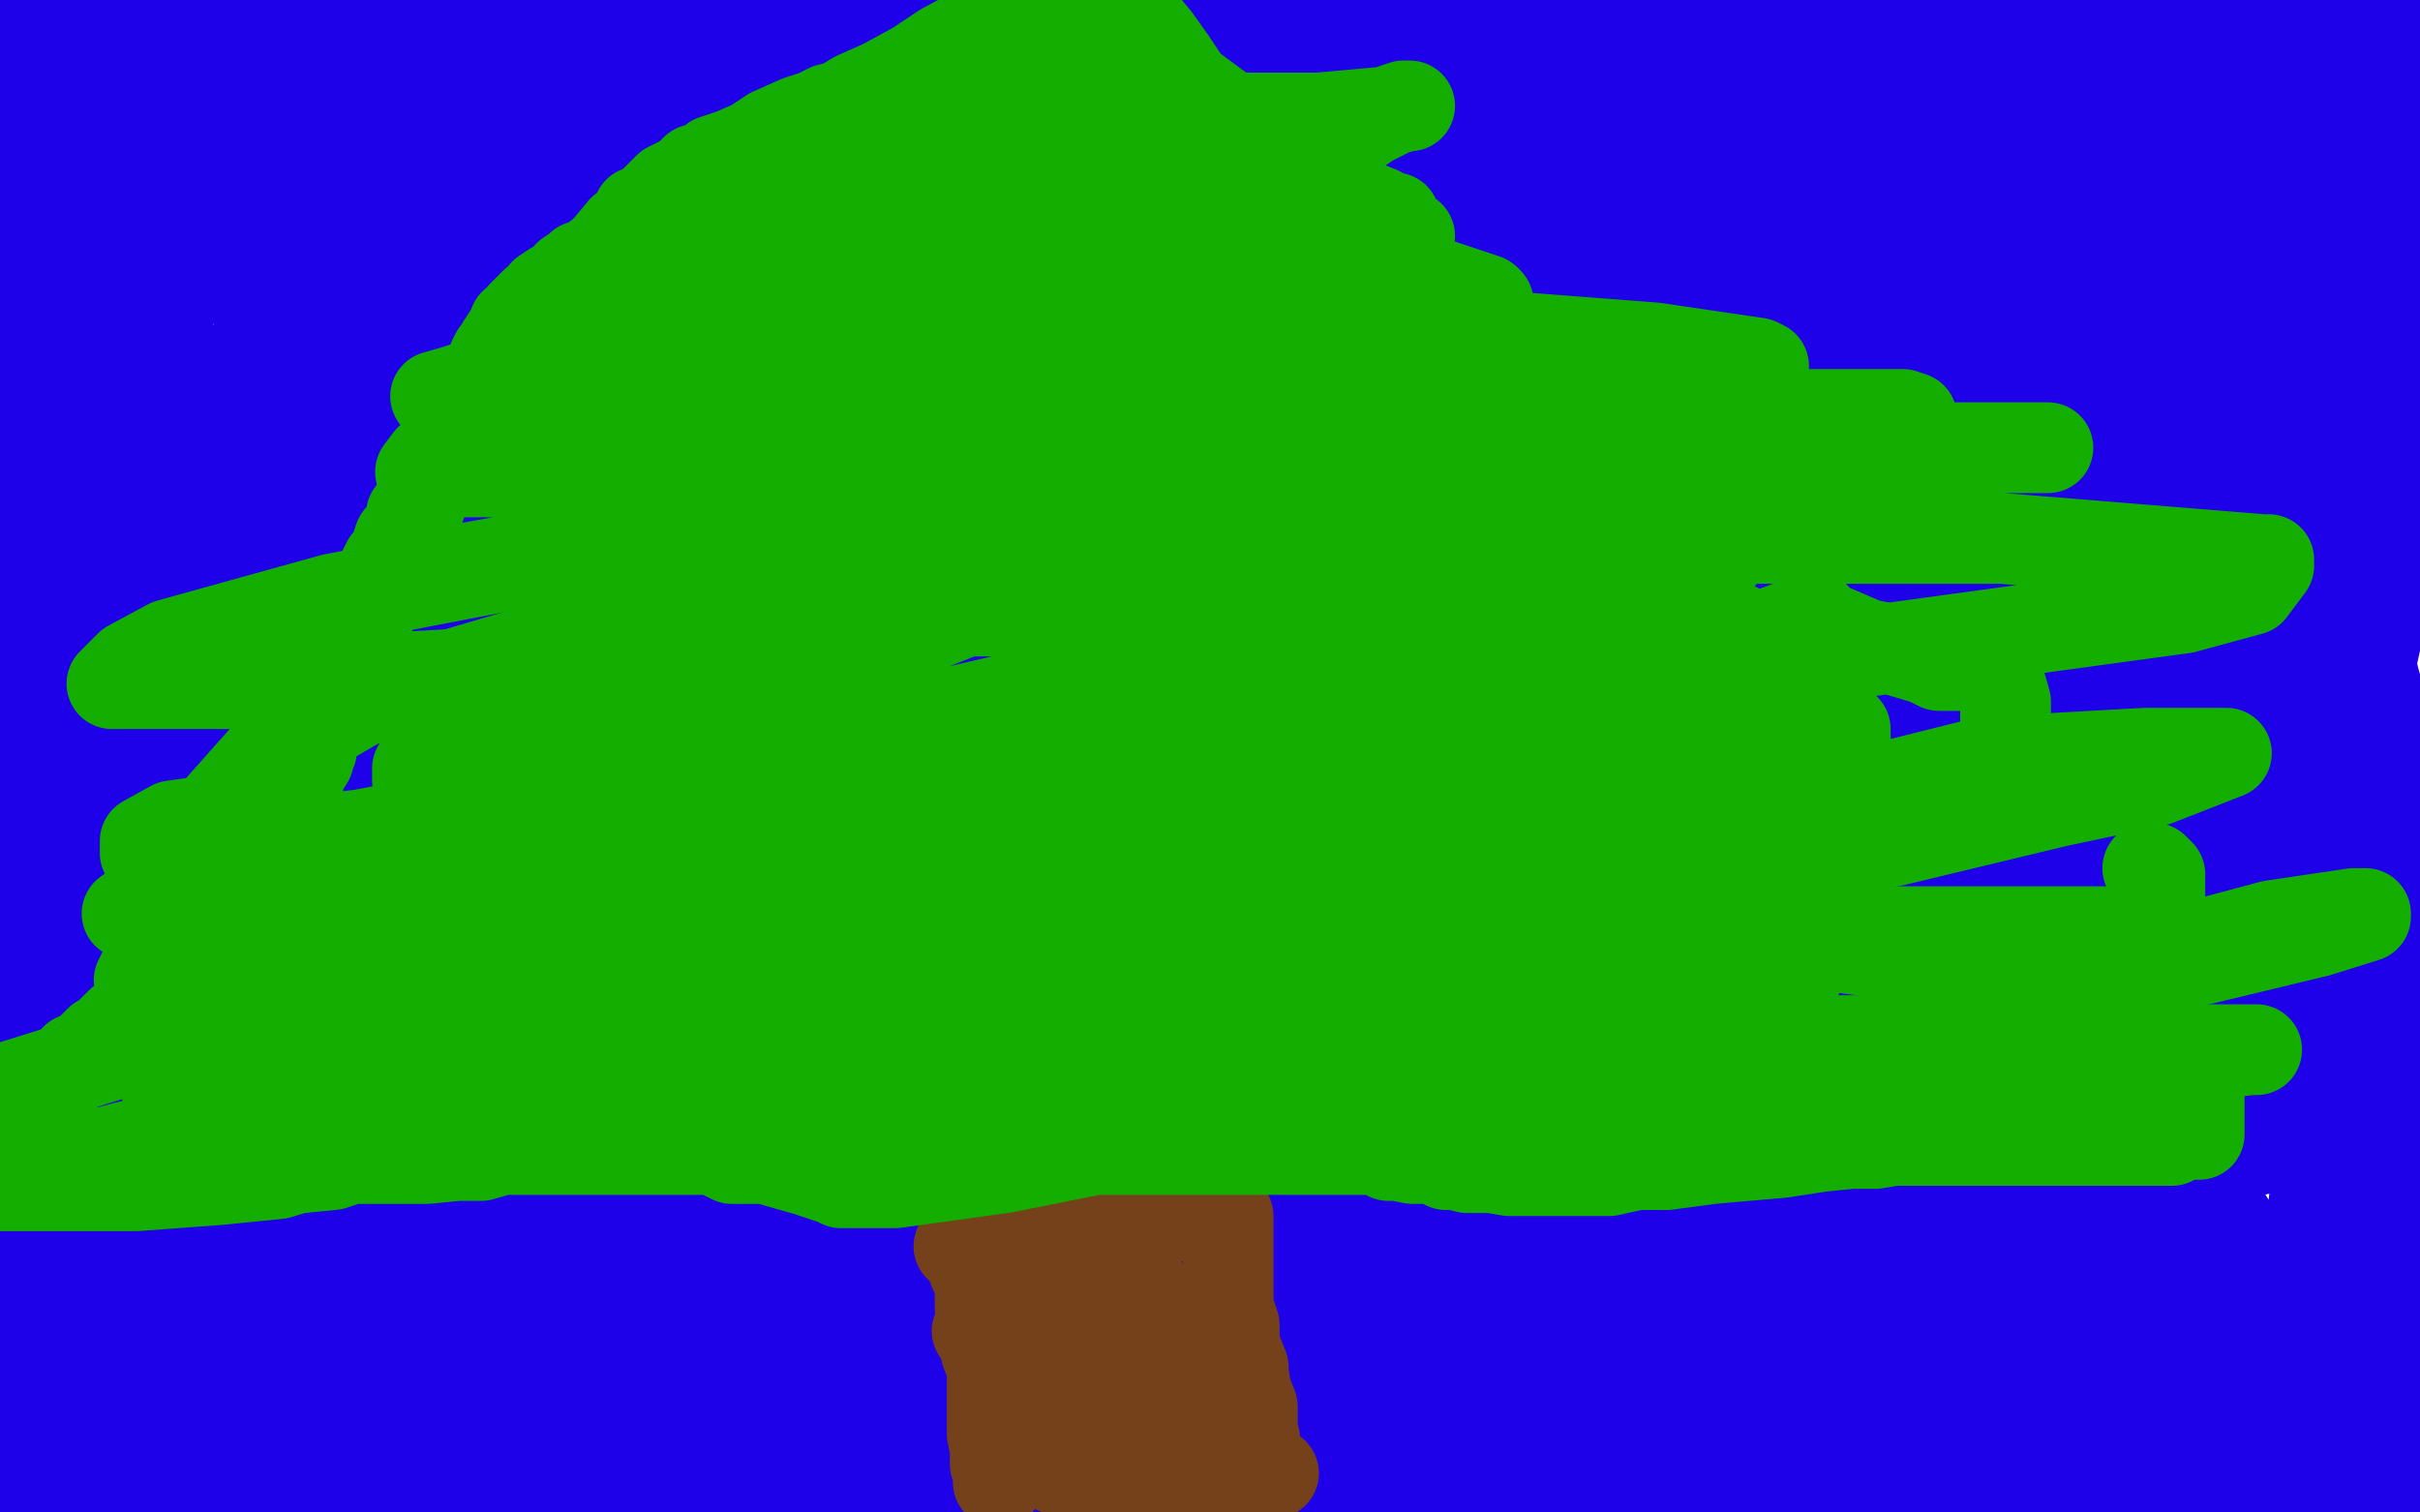
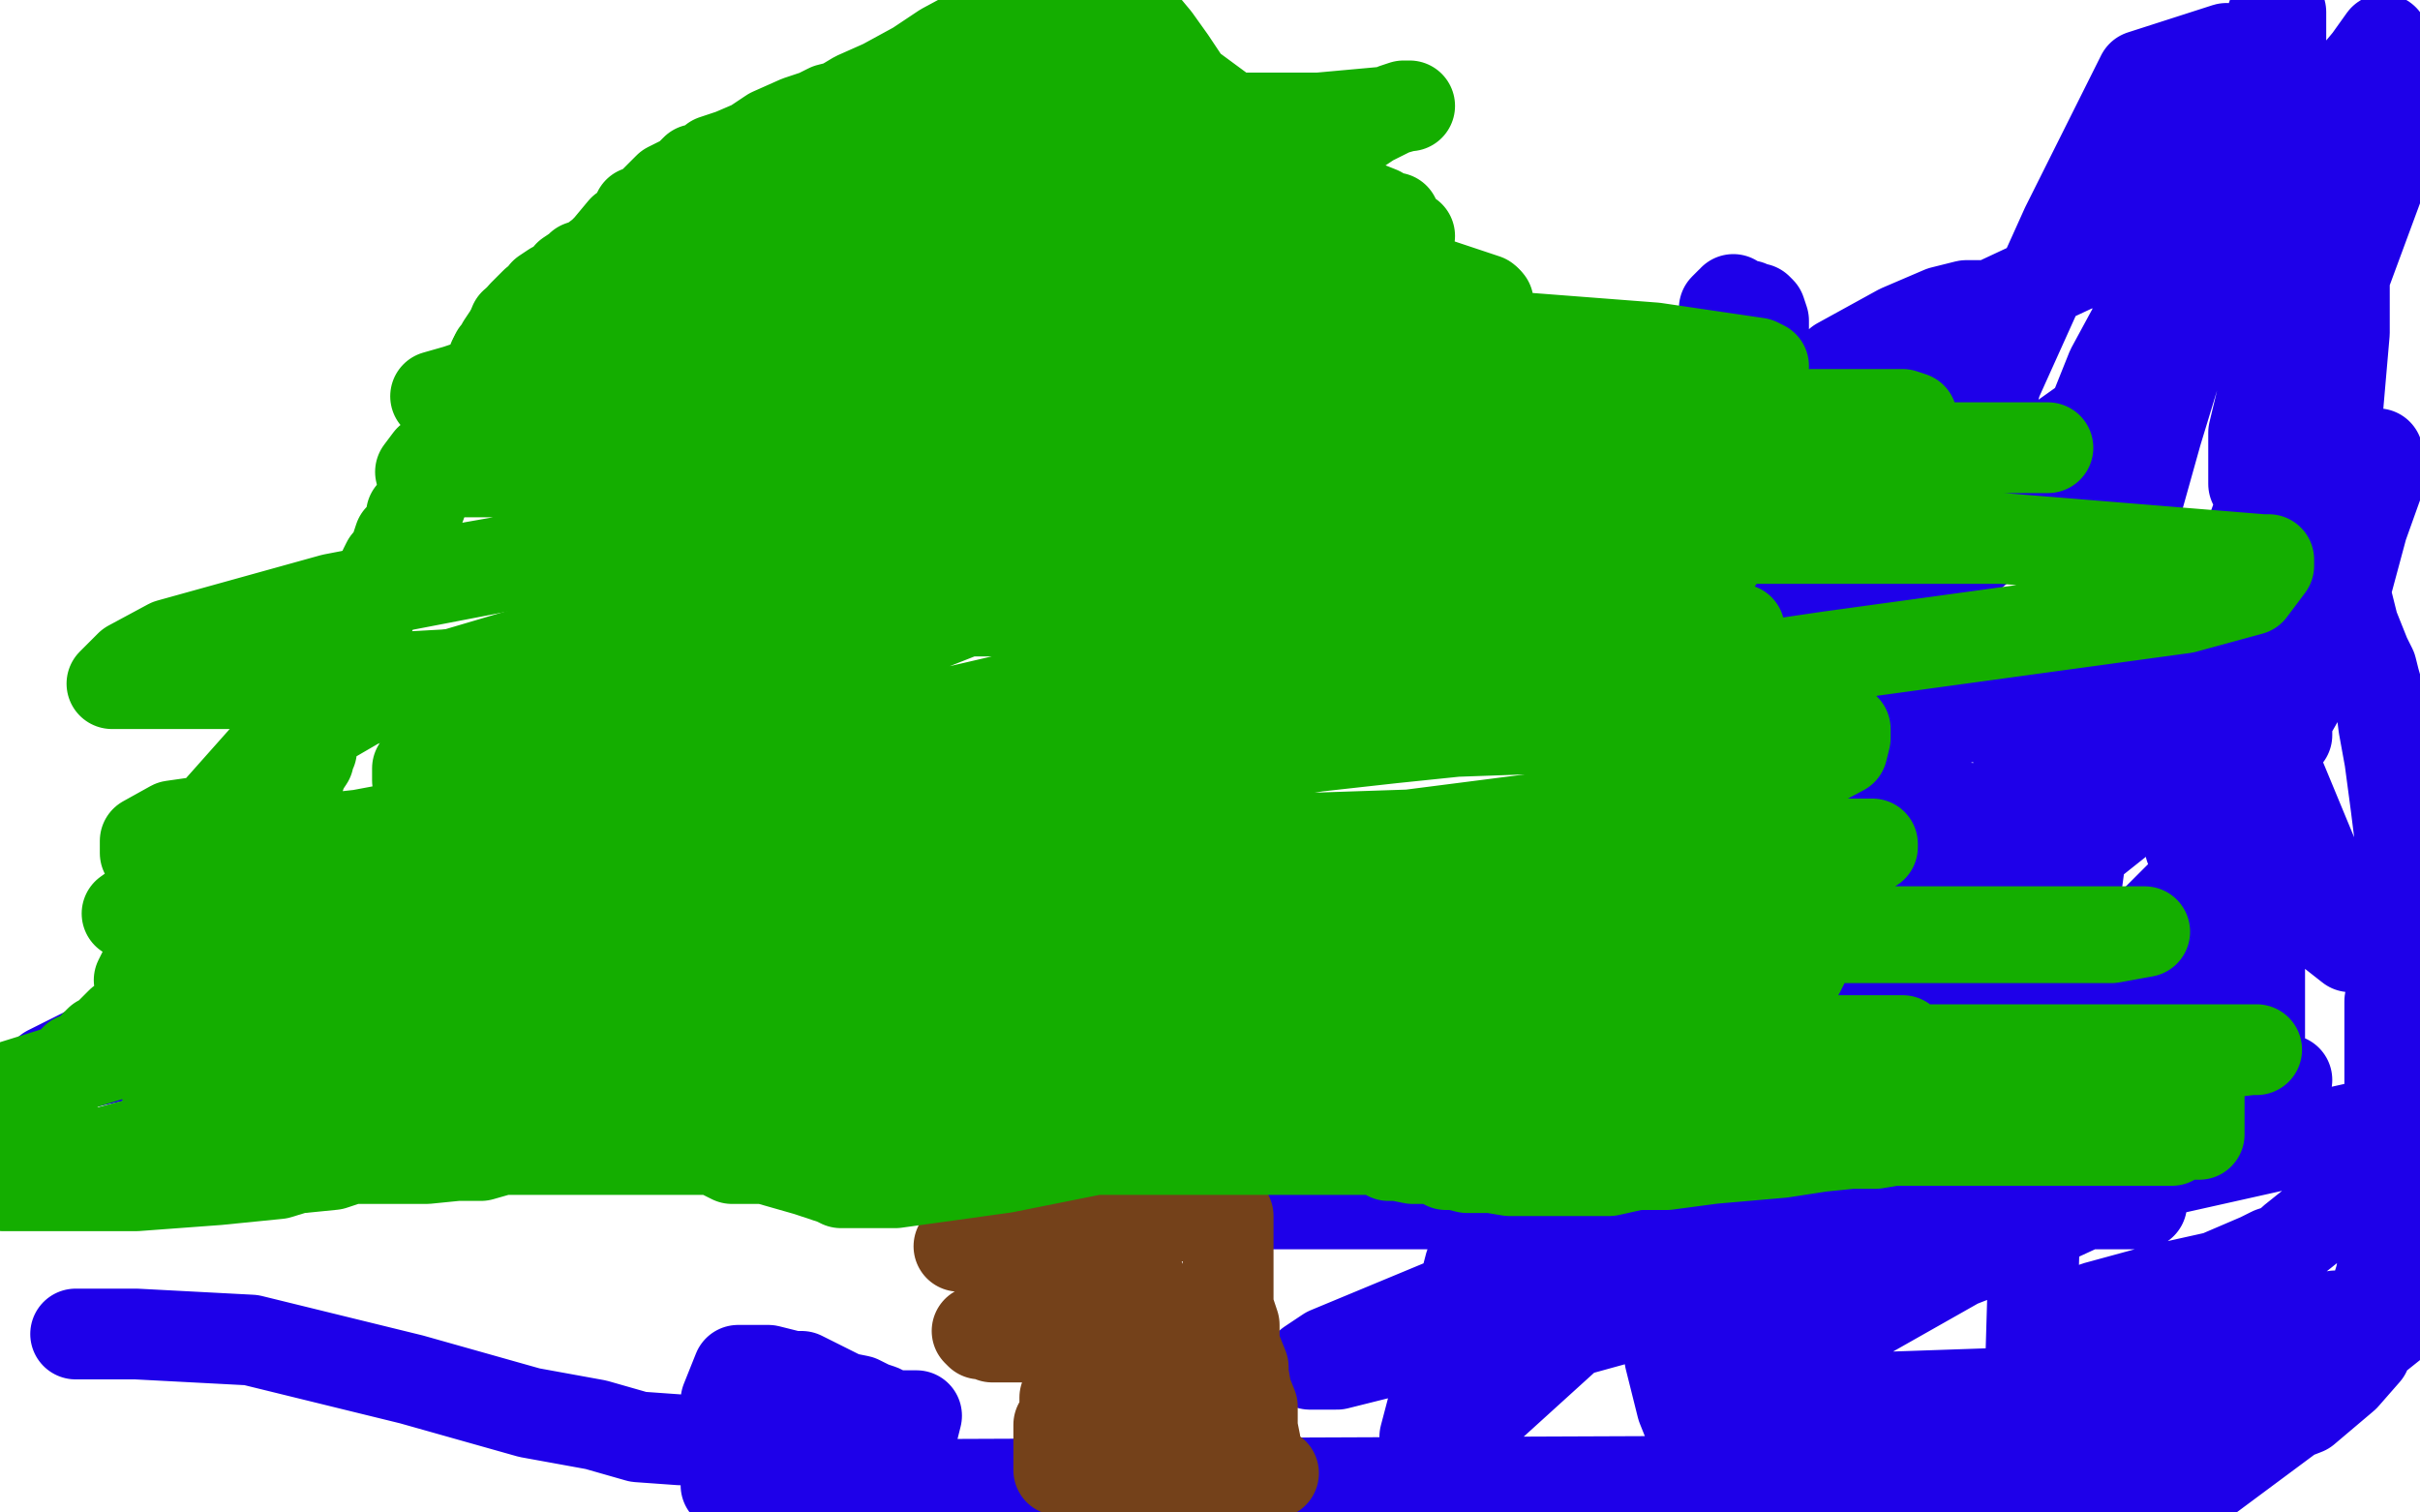
<svg xmlns="http://www.w3.org/2000/svg" width="800" height="500" version="1.1" style="stroke-antialiasing: false">
  <desc>This SVG has been created on https://colorillo.com/</desc>
-   <rect x="0" y="0" width="800" height="500" style="fill: rgb(255,255,255); stroke-width:0" />
-   <polyline points="130,38 129,38 129,38 128,38 127,38 124,38 122,39 121,39 119,41 111,45 106,48 104,49 102,49 101,51 94,53 86,56 75,60 66,61 60,63 53,65 52,66 50,66 49,66 44,66 38,66 32,66 25,66 20,63 10,58 6,56 3,55 1,53 1,2 7,1 10,1 11,1 21,1 39,1 53,1 64,1 76,1 90,1 97,1 108,1 116,1 560,2 560,8 559,12 559,15 557,16 556,20 553,24 553,26 546,26 514,29 432,43 324,59 213,75 153,85 150,85 153,85 189,85 278,92 381,112 452,133 461,138 455,140 412,140 317,140 153,148 131,150 176,140 295,107 438,69 528,34 541,27 524,26 380,26 52,48 176,64 424,64 651,64 746,64 747,64 737,70 540,107 336,147 175,191 112,207 111,207 119,207 205,188 374,148 530,109 628,76 642,71 573,71 349,71 109,102 31,148 249,125 497,125 675,125 704,131 689,148 586,199 363,249 174,303 120,328 119,331 121,332 162,324 307,285 515,258 685,232 715,224 666,243 415,313 187,406 85,461 81,466 150,442 299,396 464,370 562,355 582,353 569,360 476,390 346,415 290,436 286,440 314,437 458,416 636,412 720,412 723,412 724,413 707,433 617,477 648,426 419,444 255,461 171,465 159,464 172,458 253,445 444,445 660,445 732,445 633,451 593,465 584,469 583,469 582,469 579,469 578,469 577,469 576,469 570,471 566,471 565,474 565,477 565,481 565,487 571,488 589,494 633,499 644,499 645,499 650,497 662,489 680,478 705,462 732,447 757,435 764,431 766,430 769,430 772,432 777,432 779,433 784,436 792,442 798,456 799,480 798,483 796,484 795,486 794,486 793,486 774,463 735,401 687,335 633,284 585,247 569,235 568,233 534,233 418,233 229,233 83,233 13,227 6,224 18,203 114,154 286,110 458,70 545,55 546,55 528,55 372,55 108,55 166,63 440,63 720,63 655,164 369,164 94,173 34,164 112,146 445,128 677,128 782,164 624,177 419,177 260,194 218,199 217,201 222,200 313,190 510,190 715,190 766,201 623,218 480,239 403,253 397,255 398,255 433,255 493,246 529,236 534,234 532,234 489,239 368,255 252,287 197,304 190,306 194,306 241,304 282,304 293,304 226,304 159,307 160,307 208,287 318,257 449,234 525,223 536,219 429,218 290,251 176,283 125,295 120,295 121,295 191,279 340,258 520,240 644,240 682,240 683,240 671,240 553,240 375,240 255,259 205,268 202,270 201,270 208,260 256,220 361,172 400,159 405,157 390,156 329,176 258,201 204,213 190,218 201,215 223,208 263,204 274,204 246,209 185,242 165,263 163,270 163,271 167,271 248,248 370,228 479,212 530,206 539,206 542,203 551,198 558,195 560,193 560,191 550,191 523,191 467,202 374,217 293,230 252,235 246,236 256,225 312,203 386,189 439,179 471,176 482,176 483,178 473,185 411,205 265,221 76,226 10,176 185,130 366,99 504,78 553,72 554,72 548,72 351,72 171,89 2,73 19,66 18,66 18,44 40,30 43,27 45,26 50,25 49,25 33,25 22,25 16,25 14,25 13,25 15,22 42,17 102,11 231,11 410,11 566,11 677,11 711,11 656,19 554,27 444,39 382,46 375,46 378,44 431,22 522,0 669,1 620,16 557,26 524,34 522,36 521,36 540,37 563,38 566,39 568,42 572,53 577,66 584,74 588,78 589,78 590,78 598,78 630,72 784,49 760,48 708,48 675,50 672,51 671,51 670,48 670,45 670,41 669,40 672,32 685,26 698,18 720,9 746,2 757,2 741,11 719,20 689,29 662,31 648,31 647,31 652,29 673,22 680,19 668,19 624,24 550,34 497,47 483,49 482,50 482,49 501,44 543,41 598,32 637,29 661,29 672,29 673,30 664,36 613,43 581,49 567,53 569,47 611,39 663,33 690,33 695,33 696,40 651,61 551,89 391,115 292,138 278,143 313,136 431,122 486,112 494,112 487,112 462,118 426,123 397,126 394,127 399,127 422,124 495,112 544,112 582,112 587,112 588,112 538,114 352,114 181,145 134,159 134,164 156,168 292,168 432,152 597,131 735,126 779,141 654,161 497,187 376,214 311,233 292,237 290,237 292,237 318,230 378,210 454,188 506,182 513,181 498,181 411,181 290,209 275,214 274,214 274,215 297,213 352,210 418,210 467,210 475,210 414,219 212,269 120,310 96,328 96,332 96,333 103,337 143,342 236,346 380,350 507,362 578,376 587,380 561,387 457,391 314,391 244,394 241,396 291,387 395,377 504,361 563,351 551,346 432,334 300,334 254,334 253,334 252,334 257,324 298,307 415,287 678,279 778,279 794,279 784,287 716,314 579,348 432,382 322,410 274,417 267,417 277,413 317,402 372,393 398,386 404,385 404,384 388,377 325,356 223,345 166,337 157,337 156,334 164,322 173,311 179,304 176,303 173,304 159,310 104,326 70,340 48,349 44,351 77,350 163,339 255,328 313,318 328,315 324,314 270,316 199,327 136,337 100,340 86,340 84,340 82,334 76,318 70,293 64,276 63,274 61,274 48,274 40,275 38,275 33,274 28,264 26,246 24,221 21,194 17,172 15,169 3,187 15,80 63,132 129,178 199,210 258,223 289,226 301,226 303,225 304,225 305,224 282,220 205,217 104,209 8,205 3,142 39,137 74,135 99,135 107,136 101,139 89,142 89,143 89,146 104,146 154,146 248,138 267,134 267,133 255,128 183,125 85,125 77,131 215,131 334,131 402,131 408,132 408,133 382,141 284,144 125,144 41,53 90,41 103,36 86,37 60,41 59,42 58,43 65,51 90,62 138,74 179,85 189,85 189,86 167,93 127,105 107,113 101,116 100,117 96,107 90,95 88,90 85,88 82,88 75,87 73,87 72,87 71,87 69,87 67,87 61,91 50,105 24,146 3,114 19,108 39,103 49,98 54,96 55,94 56,93 56,103 51,122 47,131 53,132 102,132 178,118 272,99 354,80 395,69 399,69 372,68 231,68 53,68 69,25 162,28 236,53 275,82 282,101 282,122 237,169 158,203 75,237 53,244 55,245 59,245 70,240 72,238 72,237 60,226 28,205 35,192 162,230 334,274 503,315 512,318 500,318 447,318 358,307 276,281 246,271 244,271 243,265 243,255 243,251 245,249 251,249 255,249 263,249 340,249 537,217 713,187 745,172 739,171 643,203 474,238 208,261 149,240 295,240 435,240 546,240 584,240 537,240 429,240 259,240 137,240 72,240 57,239 57,233 64,217 73,201 88,190 99,188 74,198 28,303 101,303 140,298 154,296 150,293 124,293 115,291 114,290 120,281 127,269 135,257 141,248 143,244 132,243 119,244 116,245 119,246 123,242 129,226 138,206 142,187 144,178 144,175 144,174 143,173 142,173 137,173 135,173 134,173 129,173 123,173 124,174 129,171 133,169 136,166 136,175 134,180 132,183 131,185 131,186 125,189 109,196 97,202 85,210 83,213 82,213 87,216 101,222 109,226 114,233 116,245 117,259 120,267 125,276 127,278 140,285 153,287 164,287 171,287 145,292 95,295 81,298 81,294 87,285 110,270 159,256 194,250 215,250 216,250 217,251 190,259 104,266 35,257 68,247 76,246 66,249 52,257 46,265 46,266 50,259 54,253 55,252 52,252 43,267 35,281 30,288 30,289 29,290 26,289 22,280 20,274 19,271 19,265 19,264 19,261 19,259 19,254 19,252 19,249 19,248 18,246 18,245 18,244 16,241 13,235 9,224 4,212 1,206 1,205 1,209 4,225 14,249 21,267 25,276 27,279 28,280 28,282 29,284 29,287 29,290 29,292 29,295 29,297 29,299 29,301 29,307 29,320 29,336 28,353 26,366 25,376 25,357 25,328 15,295 6,259 10,496 39,479 56,432 82,362 96,316 102,287 103,275 103,272 101,275 77,299 27,335 7,396 91,396 180,396 237,396 246,396 240,398 199,405 107,405 6,409 5,387 45,362 92,340 116,335 117,334 75,354 21,380 2,388 21,372 41,359 46,354 47,353 44,356 15,390 20,466 40,459 45,458 45,463 45,480 39,496 51,468 65,419 86,360 106,324 123,298 124,296 122,299 97,326 38,379 45,348 130,298 197,273 213,269 214,269 215,271 205,293 166,346 90,395 15,426 32,386 96,350 137,336 142,333 141,332 67,355 22,371 118,336 225,312 310,308 330,308 304,310 124,328 63,365 289,300 531,235 677,197 691,192 666,191 566,217 496,260 496,268 500,269 565,259 704,234 777,398 732,494 756,497 785,454 783,255 710,222 672,203 670,201 663,187 645,154 632,125 620,97 618,86 618,85 618,81 623,71 634,61 658,44 672,38 689,29 706,23 724,18 747,12 772,3 797,0 797,4 796,9 794,17 791,24 789,32 788,35 788,36 788,37 788,38 788,40 788,42 788,43 788,46 788,49 788,50 788,54 788,71 788,89 788,107 788,123 788,134 788,145 788,157 788,169 788,184 788,200 784,218 782,236 778,261 775,277 775,295 775,314 773,333 771,354 769,373 765,397 763,419 759,433 759,444 757,453 755,466 751,499 798,480 795,481 791,483 790,484 789,484 787,486 784,489 781,492 779,493 778,493 777,493 776,494 775,495 771,497 544,497 521,494 506,491 491,489 475,485 456,480 436,476 413,474 397,474 393,474 387,474 386,474 383,474 382,474 377,474 373,474 365,474 359,475 345,479 321,481 295,483 270,488 237,488 210,488 173,488 149,488 123,488 79,488 12,488 49,421 73,419 102,419 133,419 169,423 195,428 202,428 144,428 78,428 26,431 1,431 18,409 52,395 110,390 141,391 151,397 152,398 152,408 148,422 144,429 144,431 147,432 158,432 161,432 167,430 178,429 181,429 158,433 73,447 8,464 42,471 133,452 217,441 251,439 254,439 249,444 216,454 91,468 6,466 82,447 168,435 215,435 226,435 226,444 207,455 186,461 178,466 178,467 181,468 196,463 206,451 210,437 211,427 211,426 195,418 106,393 45,379 43,379 44,378 47,376 49,375 61,368 92,360 156,347 305,336 356,336 366,336 348,340 262,361 178,374 157,376 156,377 162,377 207,367 275,357 321,351 333,349 311,350 287,357 273,361 269,363 268,363 252,367 216,374 182,384 168,393 168,399 185,404 280,404 479,404 727,404 613,470 365,470 144,470 19,470 2,470 2,467 10,459 38,452 75,444 96,442 100,441 102,441 104,442 127,445 164,450 219,458 300,471 505,498 503,498 499,498 495,498 401,499 379,494 353,486 328,483 304,481 290,481 286,481 282,481 280,481 277,481 274,481 273,481 277,481 327,481 489,466 674,435 765,458 677,486 601,497 560,497 550,494 548,493 547,492 547,488 547,478 547,464 547,454 547,449 546,447 546,441 544,418 541,370 543,301 562,253 572,228 562,265 545,332 518,427 513,449 513,451 520,451 532,433 547,388 559,345 568,287 577,245 584,213 589,198 594,195 595,195 596,195 587,204 555,224 499,256 443,270 416,276 411,276 445,253 501,230 543,221 567,217 570,217 573,231 573,256 569,283 553,310 540,328 532,332 527,336 537,327 563,296 589,274 606,264 609,262 610,261 587,264 551,275" style="fill: none; stroke: #1e00e9; stroke-width: 30; stroke-linejoin: round; stroke-linecap: round; stroke-antialiasing: false; stroke-antialias: 0; opacity: 1.0" />
  <polyline points="489,292 461,301 455,302 458,301 498,284 572,259 650,237 713,226 732,226 733,235 719,252 685,275 621,299 536,325 486,344 477,349 493,336 584,295 648,270 661,268 649,267 564,286 438,298 301,310 227,324 212,328 211,328 210,326 210,322 209,319 196,319 156,319 73,321 36,344 16,354 104,335 304,335 493,330 632,322 687,322 690,322 686,322 600,324 489,334 444,343 442,344 456,337 503,321 612,307 708,398 583,398 451,398 370,398 360,397 359,396 364,381 381,366 431,352 483,344 526,344 562,344 622,360 638,369 640,370 640,375 632,386 590,405 534,428 514,439 511,443 517,441 575,425 629,419 659,414 663,414 656,414 620,428 592,441 581,446 582,449 583,449 595,447 648,417 711,388 796,369 796,390 768,402 758,410 756,412 755,413 754,413 751,414 747,416 733,422 715,426 693,432 683,436 706,436 750,436 793,436 778,448 707,459 620,462 572,466 558,470 556,465 552,449 552,432 549,414 546,401 543,397 543,396 543,395 543,392 547,382 555,372 572,362 606,355 653,351 694,351 720,351 730,355 730,358 715,371 666,393 615,415 587,429 580,435 579,435 578,433 586,418 663,385 721,367 752,359 756,357 728,358 625,387 504,420 439,447 433,451 442,451 462,446 495,436 541,423 565,415 574,412 572,412 553,419 538,423 544,418 575,392 620,361 643,342 661,328 666,325 664,327 644,340 597,366 589,373 589,374 588,375 587,375 586,376 584,377 583,378 592,368 624,332 712,262 777,313 748,243 742,229 741,229 739,228 730,232 704,261 627,338 532,429 478,478 472,483 471,475 486,418 526,319 601,226 665,172 690,155 692,155 692,178 689,274 673,393 670,494 697,492 731,478 762,466 775,455 782,447 785,440 785,438 785,437 785,436 772,435 727,447 673,463 632,475 610,481 605,481 604,461 610,433 638,392 670,352 719,311 745,292 756,282 757,280 752,279 728,280 724,280 731,292 738,303 740,309 742,313 743,322 745,339 747,355 747,368 747,371 747,369 747,367 747,364 747,355 747,339 747,320 742,304 736,292 734,289 728,289 711,306 694,331 683,348 680,356 678,357 682,354 688,348 697,346 710,346 716,350 719,356 720,359 720,361 722,364 726,371 727,372 727,373 728,370 728,355 728,340 727,322 727,311 727,304 727,303 727,301 726,300 726,299 726,293 726,283 726,273 726,265 726,255 726,243 726,227 729,210 729,202 730,201 730,199 732,205 736,214 737,220 741,229 742,236 745,242 749,248 751,248 753,243 761,229 774,200 781,174 786,160 786,150 786,151 786,154 783,160 776,177 772,189 767,202 764,212 760,226 756,239 756,243 756,234 762,213 766,189 771,161 773,133 775,110 775,92 775,81 772,74 772,73 768,77 760,96 758,114 754,127 753,133 753,139 753,140 753,138 753,125 753,97 753,57 754,26 754,8 754,4 752,3 745,23 735,47 724,71 711,98 698,122 692,137 690,141 698,124 724,88 751,61 774,43 786,33 789,30 790,30 790,32 790,51 773,97 754,138 747,154 745,159 745,160 745,143 751,118 755,102 757,89 757,86 757,84 737,100 707,127 669,154 653,166 650,169 650,163 660,126 683,75 708,25 736,16 728,33 726,36 727,34 733,20 729,28 718,49 701,74 693,84 691,87 693,83 694,81 686,88 656,102 626,115 612,123 606,126 608,120 628,109 642,103 650,101 659,101 665,101 669,101 653,121 603,177 546,248 533,263 528,269 528,264 537,250 555,232 572,218 586,205 601,191 604,186 604,184 605,183 603,183 593,185 586,189 578,190 572,190 571,188 570,177 570,158 570,140 570,121 570,112 570,105 570,103 570,102 571,101 572,100 573,100 573,99 574,100 577,101 578,101 580,102 581,102 582,103 583,106 583,114 583,119 583,127 583,132 583,136 583,140 583,145 583,146 584,148 590,148 603,148 613,148 615,148 617,148 618,148 619,148 626,158 629,169 636,186 646,214 656,230 661,237 665,241 666,246 668,250 669,253 672,257 674,260 675,261 676,263 678,264 678,265 679,266 681,258 688,228 697,203 706,168 713,143 720,120 725,105 732,90 738,80 745,72 752,64 758,53 769,41 778,26 783,20 788,13 788,52 775,87 757,135 750,160 745,174 743,188 741,207 739,228 739,249 739,263 739,269 739,279 739,284 739,288 739,291 740,289 742,275 748,256 755,234 763,214 767,200 769,191 771,187 771,186 773,190 776,199 778,207 782,217 784,221 785,225 787,232 788,240 790,251 792,266 794,282 799,306 799,301 792,319 790,331 790,340 790,342 790,344 790,351 790,362 790,376 790,382 790,386 790,392 790,395 790,401 789,406 789,411 787,422 783,435 775,450 764,463 729,489 240,491 240,475 240,463 244,453 246,453 247,453 250,453 251,453 254,453 262,455 265,455 279,462 284,463 288,465 291,466 295,468 299,468 302,468 303,468 302,472 300,474 300,476 299,476 297,476 294,476 281,476 265,476 246,476 225,476 211,475 197,471 175,467 136,456 83,443 45,441 25,441" style="fill: none; stroke: #1e00e9; stroke-width: 30; stroke-linejoin: round; stroke-linecap: round; stroke-antialiasing: false; stroke-antialias: 0; opacity: 1.0" />
-   <polyline points="330,490 330,489 330,489 330,485 330,485 329,484 329,484 329,481 329,481 329,479 329,479 328,474 328,468 328,463 328,458 328,452 326,447 326,443 326,439 325,439 325,438 325,435 325,434 324,432 324,431 324,429 324,426 324,421 322,420 322,419 322,417 322,416 322,415 322,414" style="fill: none; stroke: #74411a; stroke-width: 30; stroke-linejoin: round; stroke-linecap: round; stroke-antialiasing: false; stroke-antialias: 0; opacity: 1.0" />
  <polyline points="421,487 420,487 420,487 419,487 419,487 418,487 418,487 417,485 417,485 415,481 415,481 415,477 415,477 414,472 414,472 414,465 412,460 411,454 411,452 409,447 408,444 408,442 408,438 406,432 406,426 406,422 406,417 406,413 406,411 406,408 406,405 406,404 406,403 406,402 405,402 403,402 402,402 401,402 400,402 398,402 397,402 396,402 395,402 393,402 391,402 388,402 380,402 372,402 363,404 354,406 345,406 342,407 340,407 338,407 336,407 336,408 335,408 334,408 333,408 328,408 326,410 323,410 322,411 319,412 318,412 317,412 318,412 321,412 323,412 327,413 327,414 330,414 331,415 333,415 335,415 340,417 342,418 344,418 345,418 346,419 347,419 349,419 351,421 353,421 355,421 355,422 356,424 356,426 356,431 356,437 356,439 356,444 356,446 354,450 353,453 353,457 353,460 352,462 352,464 352,465 352,469 350,471 350,476 350,478 350,479 350,481 350,483 350,485 350,486 351,486 352,486 353,486 355,486 357,486 362,486 364,486 365,486 366,485 367,485 368,485 374,485 378,483 381,483 383,482 384,482 386,482 387,482 390,482 391,482 393,482 393,481 394,481 395,481 396,481 399,481 401,482 402,482 403,483 405,485 405,486 405,488 405,489 405,490 405,492 405,493 404,495 403,495 402,496 400,496 399,497 398,497 396,497 394,498 394,499 392,499 391,499 390,499 389,499 387,499 386,499 384,499 380,496 377,491 372,483 370,472 368,460 365,453 364,446 363,443 363,439 363,436 363,434 363,430 363,428 363,427 365,424 366,422 367,420 367,419 368,418 369,418 370,418 372,418 374,418 376,421 380,430 381,434 383,439 384,441 384,443 385,445 386,446 386,447 386,452 387,453 387,456 387,457 387,458 388,460 389,461 389,462 389,463 389,464 389,466 389,467 389,464 389,462 389,456 389,450 389,442 389,436 389,433 388,433 387,433 385,433 381,433 379,433 376,435 371,438 366,439 363,439 361,441 359,441 357,442 356,442 353,442 351,442 348,442 344,442 340,442 335,442 331,442 328,442 326,441 324,441 323,440" style="fill: none; stroke: #74411a; stroke-width: 30; stroke-linejoin: round; stroke-linecap: round; stroke-antialiasing: false; stroke-antialias: 0; opacity: 1.0" />
  <polyline points="59,379 59,381 59,381 62,381 62,381 65,383 65,383 71,384 71,384 78,386 78,386 79,386 79,386 82,386 82,386 84,386 88,386 93,386 100,386 110,385 116,383 120,383 126,383 141,383 151,382 159,382 166,380 174,380 182,380 193,380 199,380 207,380 220,380 233,380 244,380 258,380 260,380 262,380 264,380 266,380 267,380 269,380 270,380 271,380 272,380 273,380 277,380 288,380 301,380 315,380 326,380 338,380 347,380 350,380 351,380 354,380 356,380 360,380 370,380 378,380 387,380 396,380 404,380 414,380 423,380 429,380 440,380 450,380 459,380 470,378 479,377 487,377 493,377 497,377 505,377 520,377 536,377 558,377 574,377 581,377 596,377 600,377 604,377 610,377 624,377 640,377 653,377 672,377 678,377 679,377 685,377 691,377 699,377 707,377 710,377 711,377 713,377 715,377 718,377 720,375 722,375 723,375 724,375 725,375 727,375 727,372 727,371 727,368 727,365 727,363 727,361 727,360 727,359 726,358 725,358 724,358 723,358 721,358 718,358 715,358 712,360 704,361 700,361 698,362 697,362 695,362 692,362 689,362 687,364 684,364 680,365 677,365 674,367 668,368 659,370 653,372 647,373 641,374 635,376 631,376 626,377 620,378 612,378 602,379 589,381 566,383 551,385 541,385 532,387 528,387 524,387 521,387 517,387 511,387 505,387 499,387 493,386 485,386 481,385 478,385 474,383 471,383 467,383 462,382 461,382 459,382 456,380 455,380 447,377 443,376 440,374 435,372 429,369 420,366 406,364 394,360 385,359 376,356 370,355 364,355 362,353 354,353 352,353 352,352 350,352 349,352 347,352 345,352 343,352 341,352 337,352 336,352 332,352 330,352 328,352 326,352 320,352 315,354 309,354 304,354 297,354 291,354 287,354 286,354 284,354 282,354 280,354 278,354 276,354 270,354 267,354 261,354 252,354 240,354 230,354 223,354 212,354 193,354 185,354 179,354 174,354 172,354 169,354 167,354 164,354 162,354 156,355 151,357 142,357 134,357 129,357 128,357 125,357 119,357 113,357 108,357 100,357 98,357 97,357 94,357 91,357 89,357 87,357 86,357 85,357 86,356 87,355 90,352 91,349 93,347 93,345 94,344 94,343 95,342 96,341 98,339 100,338 102,337 106,335 109,332 111,331 112,330 114,329 116,328 119,326 124,324 130,321 133,320 136,319 137,319 140,317 148,316 155,314 159,313 164,311 168,311 172,310 180,310 185,308 187,308 189,308 191,307 193,307 194,307 195,307 196,307 198,307 199,307 200,307 201,308 199,311 198,314 193,317 189,318 187,318 185,320 184,320 180,322 178,324 174,326 170,329 167,330 163,331 162,331 160,331 159,333 156,333 147,334 142,334 140,334 139,336 137,336 137,334 139,334 144,333 152,331 160,329 167,328 178,326 189,322 199,322 203,321 206,321 208,319 210,319 215,319 222,320 231,321 242,323 249,323 254,325 263,327 269,327 281,328 291,330 304,331 316,334 329,335 336,336 338,336 340,336 341,336 344,336 348,336 350,336 358,336 360,336 365,336 366,336 368,336 370,336 372,336 378,336 386,336 395,337 403,337 409,339 414,339 419,339 425,339 434,339 444,339 454,339 468,339 479,339 487,339 490,339 492,339 493,339 496,340 500,340 504,340 509,340 513,340 516,342 517,342 518,342 519,342 521,342 522,343 523,343 524,343 525,343 524,346 521,348 510,353 501,358 493,363 488,363 483,366 482,366 481,366 480,367 478,368 472,370 465,373 461,375 460,375 458,375 457,375 456,375 454,375 447,373 439,371 432,368 429,366 427,366 426,364 425,364 424,364 422,364 423,364 426,363 430,361 438,359 444,358 449,355 455,355 461,352 462,352 463,352 458,352 443,359 419,366 382,376 332,386 296,391 284,391 282,391 278,391 276,390 267,387 253,383 242,383 236,380 229,378 226,376 223,375 221,372 220,367 216,360 213,355 210,348 206,341 205,339 204,338 205,337 209,335 216,332 227,330 244,324 265,321 294,317 322,314 350,310 376,303 393,301 417,297 433,297 447,297 460,297 471,297 485,297 499,297 514,297 530,297 552,298 581,301 588,302 591,302 592,304 593,304 594,304 594,305 595,305 596,307 596,308 597,308 597,310 597,311 597,313 597,314 597,317 595,321 591,326 590,326 590,327 588,328 584,328 579,329 566,331 550,333 532,336 517,339 506,339 497,341 493,341 492,341 490,341 482,342 480,342 471,342 467,344 466,344 464,344 466,344 471,344 482,344 504,344 522,344 549,344 578,344 607,344 626,344 629,344 629,345 628,347 624,347 600,347 553,347 493,347 452,347 435,347 439,347 451,347 499,347 583,347 678,347 743,347 746,347 744,347 736,348 725,351 683,354 606,361 497,361 327,361 224,361 172,352 163,350 163,348 163,344 168,339 185,328 228,319 302,305 417,290 452,285 461,283 460,285 454,289 427,300 413,306 410,308 417,308 445,308 493,308 607,308 688,308 708,308 709,308 698,310 671,310 616,310 546,310 462,310 360,317 265,317 216,317 207,317 206,316 206,315 209,309 231,302 290,294 380,283 481,279 573,279 615,279 619,279 619,280 601,287 538,296 440,311 309,324 199,332 147,332 143,332 145,330 151,326 171,317 225,304 303,294 380,283 442,277 485,277 507,274 501,275 482,278 421,281 361,281 312,281 293,281 292,281 292,279 297,275 322,266 406,250 460,244 489,241 482,241 459,243 364,258 247,278 166,289 141,292 145,288 156,282 203,267 291,252 390,245 504,241 583,241 609,241 610,241 610,242 610,243 610,244 609,248 594,256 552,265 466,276 346,280 241,280 207,280 204,280 207,275 218,271 265,247 364,224 475,208 549,208 573,208 575,208 574,208 569,208 558,211 454,227 363,244 295,254 261,257 256,259 255,259 254,257 254,252 256,244 268,227 299,210 332,197 359,193 366,191 368,189 365,189 354,189 303,203 202,220 95,226 39,226 37,226 43,220 56,213 110,198 214,178 365,178 517,178 662,178 748,185 750,185 750,187 744,195 722,201 678,207 605,217 510,231 414,236 346,236 330,236 329,234 344,226 372,214 411,203 438,196 443,195 441,195 429,195 386,199 339,202 313,202 309,202 308,202 308,200 308,194 315,186 331,182 399,179 496,179 540,179 533,179 515,179 433,179 323,179 230,179 186,179 184,179 183,177 185,173 202,164 247,158 318,156 384,156 425,156 448,156 453,156 442,158 417,161 349,172 270,182 226,188 220,190 221,189 231,183 246,179 298,163 378,147 408,142 416,140 405,140 390,144 348,152 318,155 298,159 296,159 298,156 309,154 347,141 388,136 404,136 404,138 393,153 340,184 284,205 230,228 211,239 210,241 212,241 221,241 227,241 233,242 234,245 234,253 234,256 234,257 234,258 219,258 198,258 174,258 153,258 140,258 139,258 138,258 138,257 138,254 150,249 169,245 184,241 194,239 196,238 198,237 200,234 201,231 209,215 224,199 272,176 292,169 295,169 294,169 285,169 266,171 216,180 170,186 148,190 145,190 147,190 153,188 170,185 246,185 370,185 489,185 567,185 568,185 566,186 545,192 508,197 472,202 458,204 457,204 456,202 456,196 456,192 456,187 456,183 456,182 456,181 454,180 450,180 447,180 446,180 440,180 431,180 430,178 429,176 429,172 430,168 432,166 432,165 432,164 431,163 428,163 418,163 375,163 277,163 244,163 241,163 241,161 243,155 253,152 285,145 328,139 375,139 440,139 469,139 479,139 478,139 470,140 438,145 368,152 272,156 156,156 140,156 139,156 142,152 162,144 217,136 248,133 335,133 432,133 485,135 498,137 499,139 498,141 481,145 462,147 435,152 420,154 413,156 415,156 422,153 433,149 466,142 494,139 512,139 515,139 519,139 522,139 522,140 522,143 510,149 492,153 462,158 417,160 362,160 353,160 357,158 366,156 399,148 475,148 575,148 651,148 676,148 677,148 666,148 642,148 604,148 496,148 385,148 288,148 234,148 230,148 236,147 250,142 278,139 373,139 500,139 619,139 632,138 629,137 616,137 554,137 470,137 377,140 301,140 264,140 260,140 260,138 266,133 276,128 288,124 307,122 357,122 419,122 447,123 448,123 448,125 430,127 390,129 335,129 291,129 273,129 271,129 273,129 278,127 301,122 331,117 367,112 390,112 397,110 386,110 366,110 333,110 254,120 184,127 151,129 144,131 145,131 154,128 178,122 221,116 305,116 410,116 484,116 500,116 491,116 458,117 391,124 326,124 284,124 269,124 273,124 289,121 310,117 340,112 388,109 469,109 547,115 581,120 583,121 582,121 568,123 539,126 474,126 396,126 333,126 303,126 296,126 295,126 295,125 300,123 312,119 322,117 327,115 328,115 330,115 331,115 328,115 326,115 325,115 324,114 324,113 326,110 336,106 349,104 362,104 369,104 369,103 367,101 358,99 328,90 319,88 320,88 325,88 336,86 354,86 370,86 383,86 384,86 377,84 367,84 350,82 325,82 307,82 303,82 301,81 302,80 306,78 313,77 325,73 332,71 335,70 334,73 326,75 303,87 278,96 248,105 196,115 166,119 163,119 167,119 179,118 218,110 264,105 315,99 349,99 365,99 366,99 364,99 359,99 351,99 333,99 326,99 325,98 334,94 348,92 367,92 373,92 381,92 396,93 424,103 464,111 487,113 493,114 494,114 494,113 492,112 491,111 487,111 485,110 476,107 455,104 433,100 414,98 403,98 397,96 392,96 390,96 384,96 369,93 357,93 346,91 336,89 331,87 328,87 327,87 324,87 316,87 302,85 278,85 256,85 245,85 244,85 242,85 242,84 250,78 260,73 268,71 271,69 274,67 279,64 287,60 302,52 319,48 339,43 355,40 362,40 366,40 370,39 386,39 410,39 436,39 458,37 465,35 466,35 464,35 461,36 453,40 447,44 443,47 442,48 441,49 440,49 440,50 440,51 440,52 440,53 439,55 439,56 439,57 438,59 436,63 436,65 436,68 435,69 433,72 433,76 432,77 432,78 430,78 429,79 428,79 427,79 421,79 413,79 401,76 387,74 376,72 365,70 356,67 353,67 352,65 351,65 350,65 348,65 347,65 346,65 345,65 342,65 342,64 338,62 330,58 321,52 313,49 305,43 300,42 299,41 296,40 294,38 292,36 291,34 289,33 289,34 289,35 288,40 283,44 270,50 258,56 248,62 239,68 236,70 236,72 236,73 236,76 236,78 236,81 236,85 233,90 230,97 228,99 228,103 225,103 225,105 224,107 223,107 222,107 220,108 215,108 211,110 207,110 201,110 199,111 195,111 189,111 176,111 172,111 170,111 170,110 170,107 186,97 202,90 213,84 221,82 228,78 236,74 245,70 259,64 271,58 280,55 285,52 288,51 290,49 291,48 295,45 299,43 301,40 306,37 310,35 313,32 316,28 322,24 325,22 328,18 334,14 336,11 339,7 342,2 359,5 362,18 364,26 367,31 369,34 373,42 378,49 380,54 383,58 384,61 387,65 392,70 400,78 411,85 416,89 421,90 424,93 426,95 432,99 436,100 439,100 440,100 446,100 457,100 474,100 489,100 492,100" style="fill: none; stroke: #14ae00; stroke-width: 30; stroke-linejoin: round; stroke-linecap: round; stroke-antialiasing: false; stroke-antialias: 0; opacity: 1.0" />
  <polyline points="491,99 473,93 449,88 400,72 370,65 354,60 352,58 350,58 349,57 348,55 346,55 345,54 345,52 344,52 343,51 342,50 342,48 341,48 341,46 340,44 338,38 336,32 335,24 332,17 330,14 330,13 329,12 328,9 328,6 326,3 325,1 327,3 332,14 334,17 338,20 341,23 344,26 355,32 361,36 381,44 395,48 402,50 408,51 419,57 425,59 438,65 451,68 456,70 459,72 461,72 461,73 454,73 442,69 437,67 427,62 417,55 406,48 392,40 380,34 375,30 371,29 370,28 369,26 367,24 366,22 363,18 363,14 361,8 360,6 359,3 357,1 371,0 377,7 382,13 387,20 393,29 397,33 400,36 404,39 405,40 406,41 408,43 414,47 417,50 419,52 421,53 422,53 423,55 430,60 438,64 444,69 448,70 450,70 452,71 454,73 458,74 460,75 462,77 464,77 464,78 466,78 460,78 444,66 424,51 403,36 384,22 370,16 361,10 354,7 348,4 343,2 339,0 336,1 334,3 332,6 325,9 312,16 303,22 292,28 283,32 278,35 274,36 270,38 264,40 255,44 249,48 242,51 239,52 236,53 234,55 230,56 227,59 221,62 220,63 218,65 217,66 216,67 215,68 214,69 211,70 209,74 206,76 201,82 199,84 195,87 192,88 191,89 188,91 186,94 183,95 180,97 179,99 177,100 176,101 174,103 173,104 172,106 171,108 170,108 168,111 166,114 166,116 165,116 164,117 163,121 161,123 160,125 157,130 154,134 153,136 152,138 150,141 149,143 147,145 147,146 147,147 147,148 147,150 146,151 146,153 145,153 145,154 144,157 143,160 141,161 140,164 139,167 137,169 136,170 136,172 134,176 132,178 131,181 130,184 128,186 127,188 127,189 127,192 126,195 125,196 124,198 123,200 122,203 122,204 120,206 119,209 119,210 118,211 117,212 117,215 114,217 113,220 111,222 111,223 111,224 110,225 110,226 109,229 108,230 108,231 107,233 106,234 106,236 105,239 104,240 104,241 104,243 104,244 103,245 103,247 103,248 102,250 102,251 100,254 99,257 96,264 94,268 92,270 91,272 90,273 89,276 86,278 85,282 84,284 78,290 76,293 74,296 73,297 73,299 71,301 70,304 67,307 67,308 66,310 65,312 64,313 61,317 60,318 58,322 57,322 56,322 56,323 53,325 52,326 51,328 49,329 48,331 47,331 47,332 45,333 43,336 40,338 39,339 37,341 35,343 33,344 30,347 29,348 28,349 25,350 25,351 24,351 23,353 22,354 22,355 21,355 19,358 19,359 17,362 15,365 8,375 0,387 3,392 5,392 6,392 8,391 9,391 14,389 27,383 42,379 46,378 50,376 51,376 54,376 55,376 56,375 59,375 65,373 69,373 75,373 91,373 112,373 128,373 133,373 135,373 119,378 105,384 92,388 72,390 45,392 24,392 13,392 10,392 9,392 8,392 6,392 4,392 1,392 4,359 81,335 161,319 202,314 212,312 209,314 197,318 181,322 167,324 162,324 158,326 157,326 143,331 120,337 107,342 98,344 90,345 81,347 80,347 78,347 77,347 72,349 69,352 69,354 66,354 64,355 63,356 62,357 61,358 60,358 57,360 56,360 55,360 64,351 79,336 110,318 119,313 124,309 113,312 99,316 83,320 62,322 47,324 46,324 49,318 59,308 73,300 86,295 91,292 80,294 62,299 42,302 49,297 63,290 79,286 102,286 122,286 133,288 133,289 116,292 88,294 69,296 61,298 71,292 93,283 120,276 142,272 157,271 158,270 151,270 119,276 65,282 49,282 48,282 48,278 57,273 71,271 82,271 84,270 78,270 73,272 70,272 72,268 88,250 119,232 190,211 271,189 339,179 369,174 372,174 357,180 343,186 324,193 304,195 298,195 300,194 319,188 405,188 475,188 530,188 546,188 547,188 546,190 546,191" style="fill: none; stroke: #14ae00; stroke-width: 30; stroke-linejoin: round; stroke-linecap: round; stroke-antialiasing: false; stroke-antialias: 0; opacity: 1.0" />
-   <polyline points="710,287 711,287 711,287 712,287 712,287 713,288 713,288 714,289 714,289 714,291 714,294 714,298 714,302 706,311 692,319 677,329 667,339 657,346 646,353 632,357 611,362 603,363 602,362 605,356 642,338 712,321 766,308 782,303 782,302 778,302 751,306 710,317 691,324 688,326 687,326 686,325 685,323 684,323 681,323 664,320 622,315 584,310 571,308 570,306 569,306 569,301 569,290 574,282 584,275 586,273 587,272 593,272 616,262 656,252 709,249 735,249 736,249 713,258 680,265 626,278 616,280 607,285 608,280 617,273 628,269 647,260 661,251 664,248 664,247 665,247 665,246 663,243 663,232 661,225 660,221 658,220 656,220 652,220 646,220 641,220 637,218 627,215 617,213 603,207 601,205 600,204 599,204 597,205 586,209 567,213 557,219 560,220 568,219 574,217 591,213 599,211 596,211 569,222 531,245 475,277 395,309 326,323 288,326 285,326 290,323 295,320 300,314 306,309 306,307 296,304 283,302 268,300 251,300 240,300 233,302 234,301 239,298 253,292 262,290 255,293 243,298 222,304 200,311 198,311 198,309 202,303 210,293 211,290 208,289 196,289 188,289 181,291 177,291 174,291 174,289 174,288 177,282 185,278 191,276 195,276 192,276 191,276 189,276 188,276 188,273 195,269 211,267 219,266 221,265 222,266 217,272 213,276 213,277 217,278 230,278 248,278 321,278 427,278 547,271 668,253 678,252 675,252 671,252 667,252 657,256 643,260 617,267 541,267 476,267 423,258 397,252 388,250 386,249 385,246 384,244 383,244 385,244 397,244 415,244 491,244 567,244 589,244 591,244 581,245 554,253 519,262 474,265 429,268 380,268 336,268 317,268 317,267 317,264 324,258 346,251 369,244 394,240 419,235 427,233 425,230" style="fill: none; stroke: #14ae00; stroke-width: 30; stroke-linejoin: round; stroke-linecap: round; stroke-antialiasing: false; stroke-antialias: 0; opacity: 1.0" />
-   <polyline points="291,222 280,205 280,205 277,200 277,200 281,227 281,227" style="fill: none; stroke: #14ae00; stroke-width: 30; stroke-linejoin: round; stroke-linecap: round; stroke-antialiasing: false; stroke-antialias: 0; opacity: 1.0" />
  <circle cx="273.5" cy="250.5" r="15" style="fill: #14ae00; stroke-antialiasing: false; stroke-antialias: 0; opacity: 1.0" />
</svg>